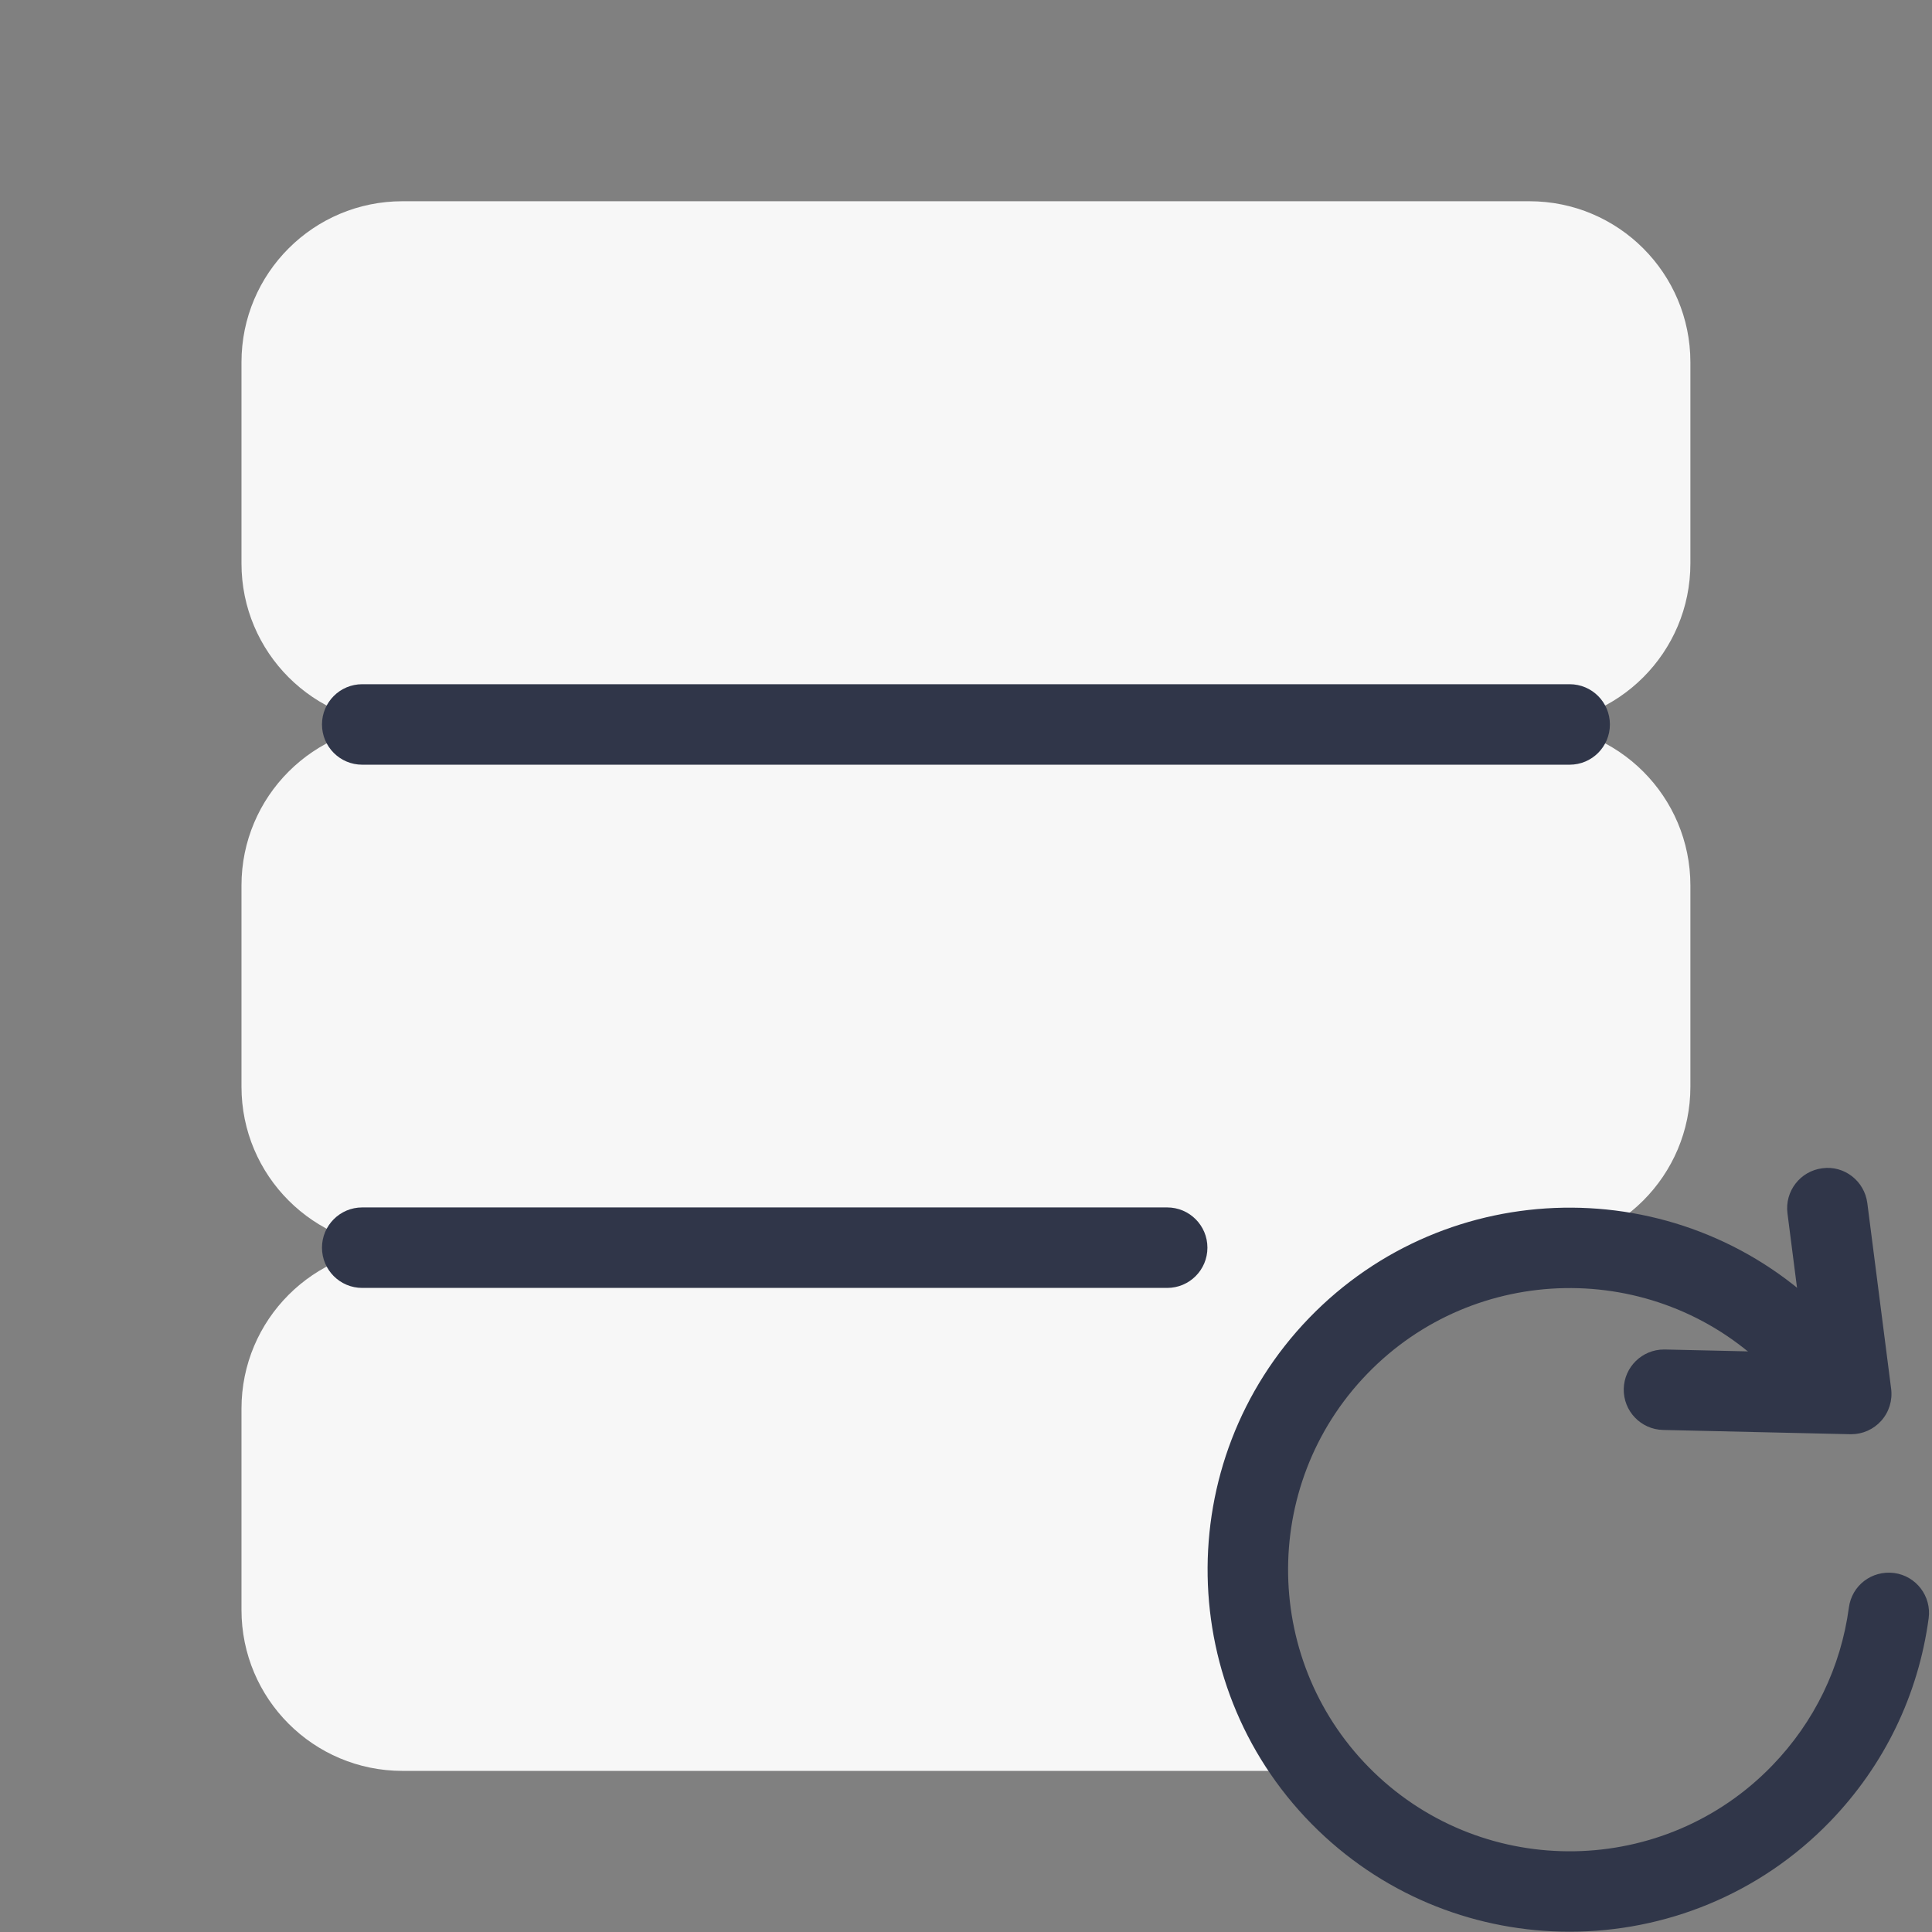
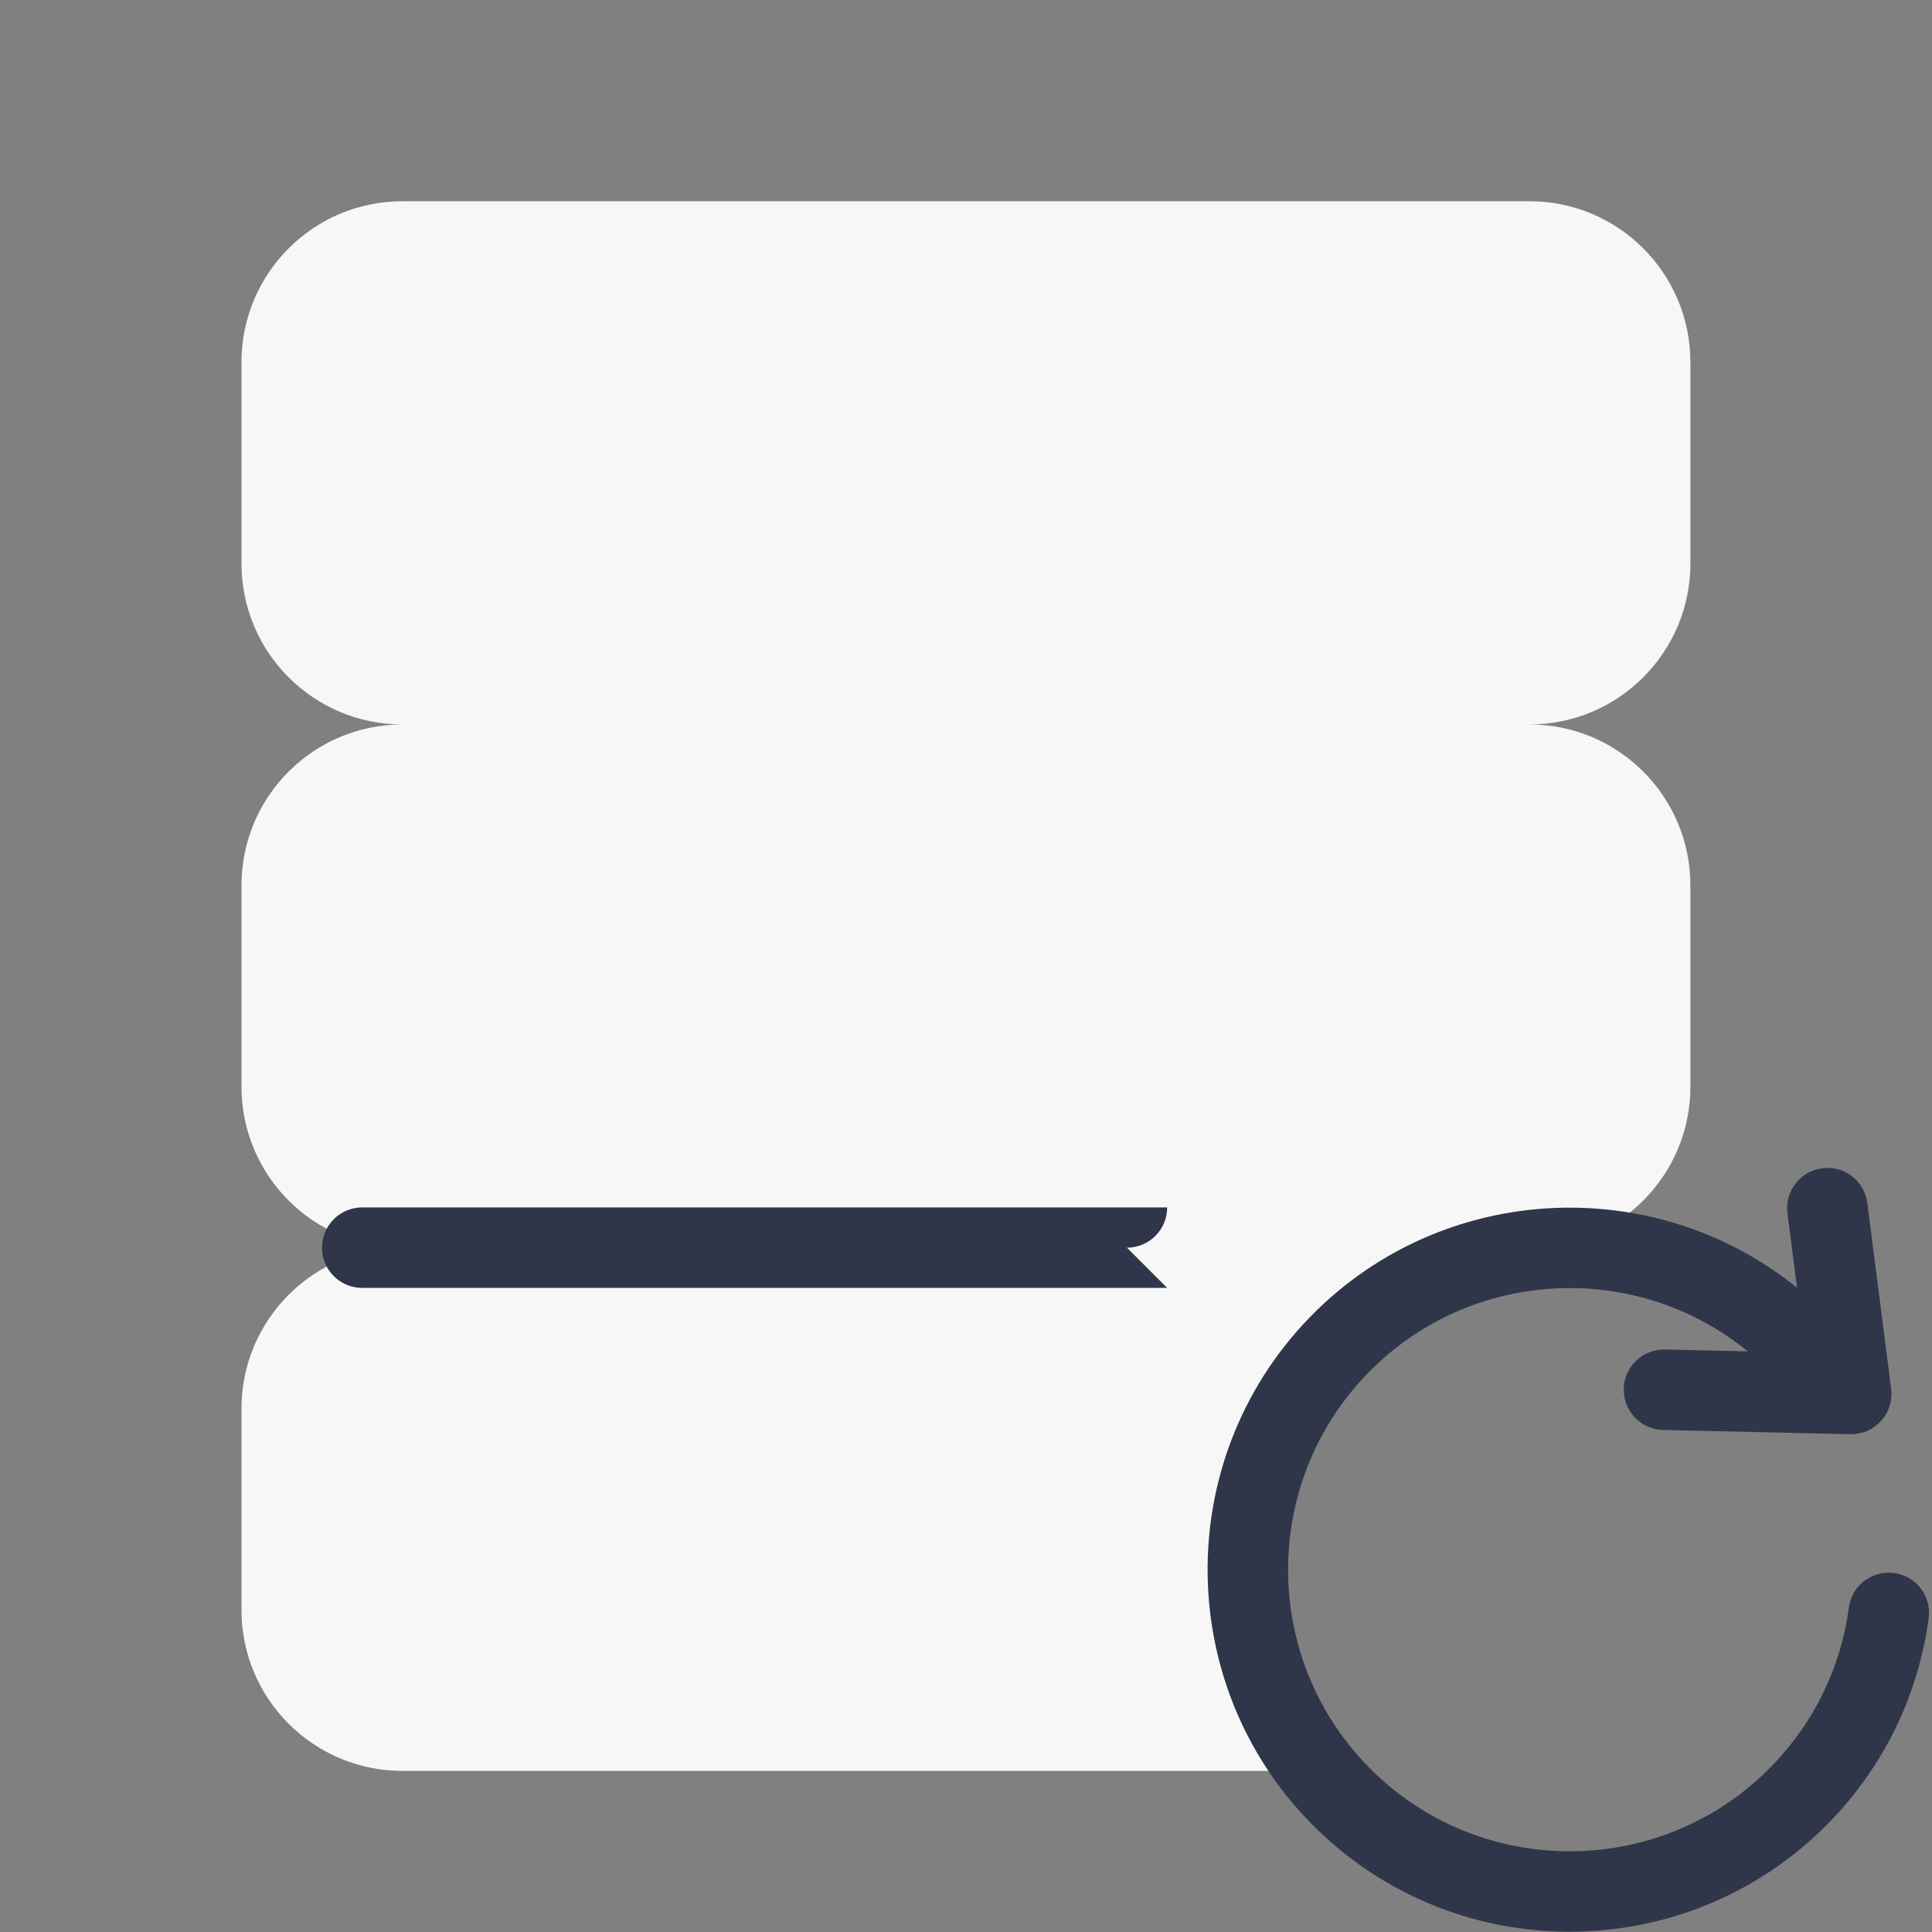
<svg xmlns="http://www.w3.org/2000/svg" viewBox="0,0,256,256" width="48px" height="48px" fill-rule="nonzero">
  <rect x="0" y="0" width="256" height="256" fill="#808080" stroke="none" />
  <g fill="none" fill-rule="nonzero" stroke="none" stroke-width="1" stroke-linecap="butt" stroke-linejoin="miter" stroke-miterlimit="10" stroke-dasharray="" stroke-dashoffset="0" font-family="none" font-weight="none" font-size="none" text-anchor="none" style="mix-blend-mode: normal">
    <g transform="scale(5.333,5.333)">
      <path d="M38,18c2.21,0 4,1.79 4,4v5c0,2.21 -1.79,4 -4,4c0.14,0 0.27,0.01 0.41,0.02c-4.14,0.3 -7.41,3.76 -7.41,7.98c0,1.89 0.66,3.63 1.76,5h-22.76c-2.21,0 -4,-1.79 -4,-4v-5c0,-2.21 1.79,-4 4,-4c-2.21,0 -4,-1.79 -4,-4v-5c0,-2.21 1.79,-4 4,-4c-2.21,0 -4,-1.79 -4,-4v-5c0,-2.21 1.79,-4 4,-4h28c2.21,0 4,1.79 4,4v5c0,2.21 -1.79,4 -4,4z" fill="#f7f7f7" />
-       <path d="M39,19h-30c-0.553,0 -1,-0.448 -1,-1c0,-0.552 0.447,-1 1,-1h30c0.553,0 1,0.448 1,1c0,0.552 -0.447,1 -1,1z" fill="#303649" />
-       <path d="M29,32h-20c-0.553,0 -1,-0.448 -1,-1c0,-0.552 0.447,-1 1,-1h20c0.553,0 1,0.448 1,1c0,0.552 -0.447,1 -1,1z" fill="#303649" />
+       <path d="M29,32h-20c-0.553,0 -1,-0.448 -1,-1c0,-0.552 0.447,-1 1,-1h20c0,0.552 -0.447,1 -1,1z" fill="#303649" />
      <path d="M45.996,35.635c-0.008,0 -0.016,0 -0.022,0l-4.652,-0.106c-0.553,-0.012 -0.99,-0.47 -0.978,-1.022c0.013,-0.544 0.458,-0.977 1,-0.977c0.007,0 0.015,0 0.022,0l3.49,0.079l-0.444,-3.463c-0.07,-0.547 0.317,-1.049 0.865,-1.119c0.547,-0.076 1.048,0.317 1.119,0.865l0.592,4.616c0.037,0.289 -0.054,0.58 -0.249,0.796c-0.189,0.211 -0.46,0.331 -0.743,0.331z" fill="#303649" />
      <path d="M38.998,47.996c-2.252,0 -4.506,-0.837 -6.25,-2.521c-3.57,-3.448 -3.669,-9.157 -0.223,-12.726c3.447,-3.569 9.156,-3.669 12.727,-0.222c0.271,0.262 0.526,0.542 0.762,0.833c0.347,0.43 0.279,1.06 -0.15,1.406c-0.431,0.347 -1.061,0.279 -1.406,-0.15c-0.183,-0.227 -0.381,-0.444 -0.595,-0.651c-2.777,-2.682 -7.218,-2.603 -9.897,0.174c-2.682,2.776 -2.604,7.216 0.172,9.898c2.776,2.68 7.218,2.604 9.898,-0.173c1.045,-1.082 1.702,-2.438 1.902,-3.923c0.073,-0.547 0.566,-0.928 1.125,-0.858c0.547,0.074 0.931,0.577 0.857,1.125c-0.258,1.91 -1.103,3.654 -2.445,5.045c-1.764,1.825 -4.119,2.743 -6.477,2.743z" fill="#303649" />
    </g>
  </g>
</svg>